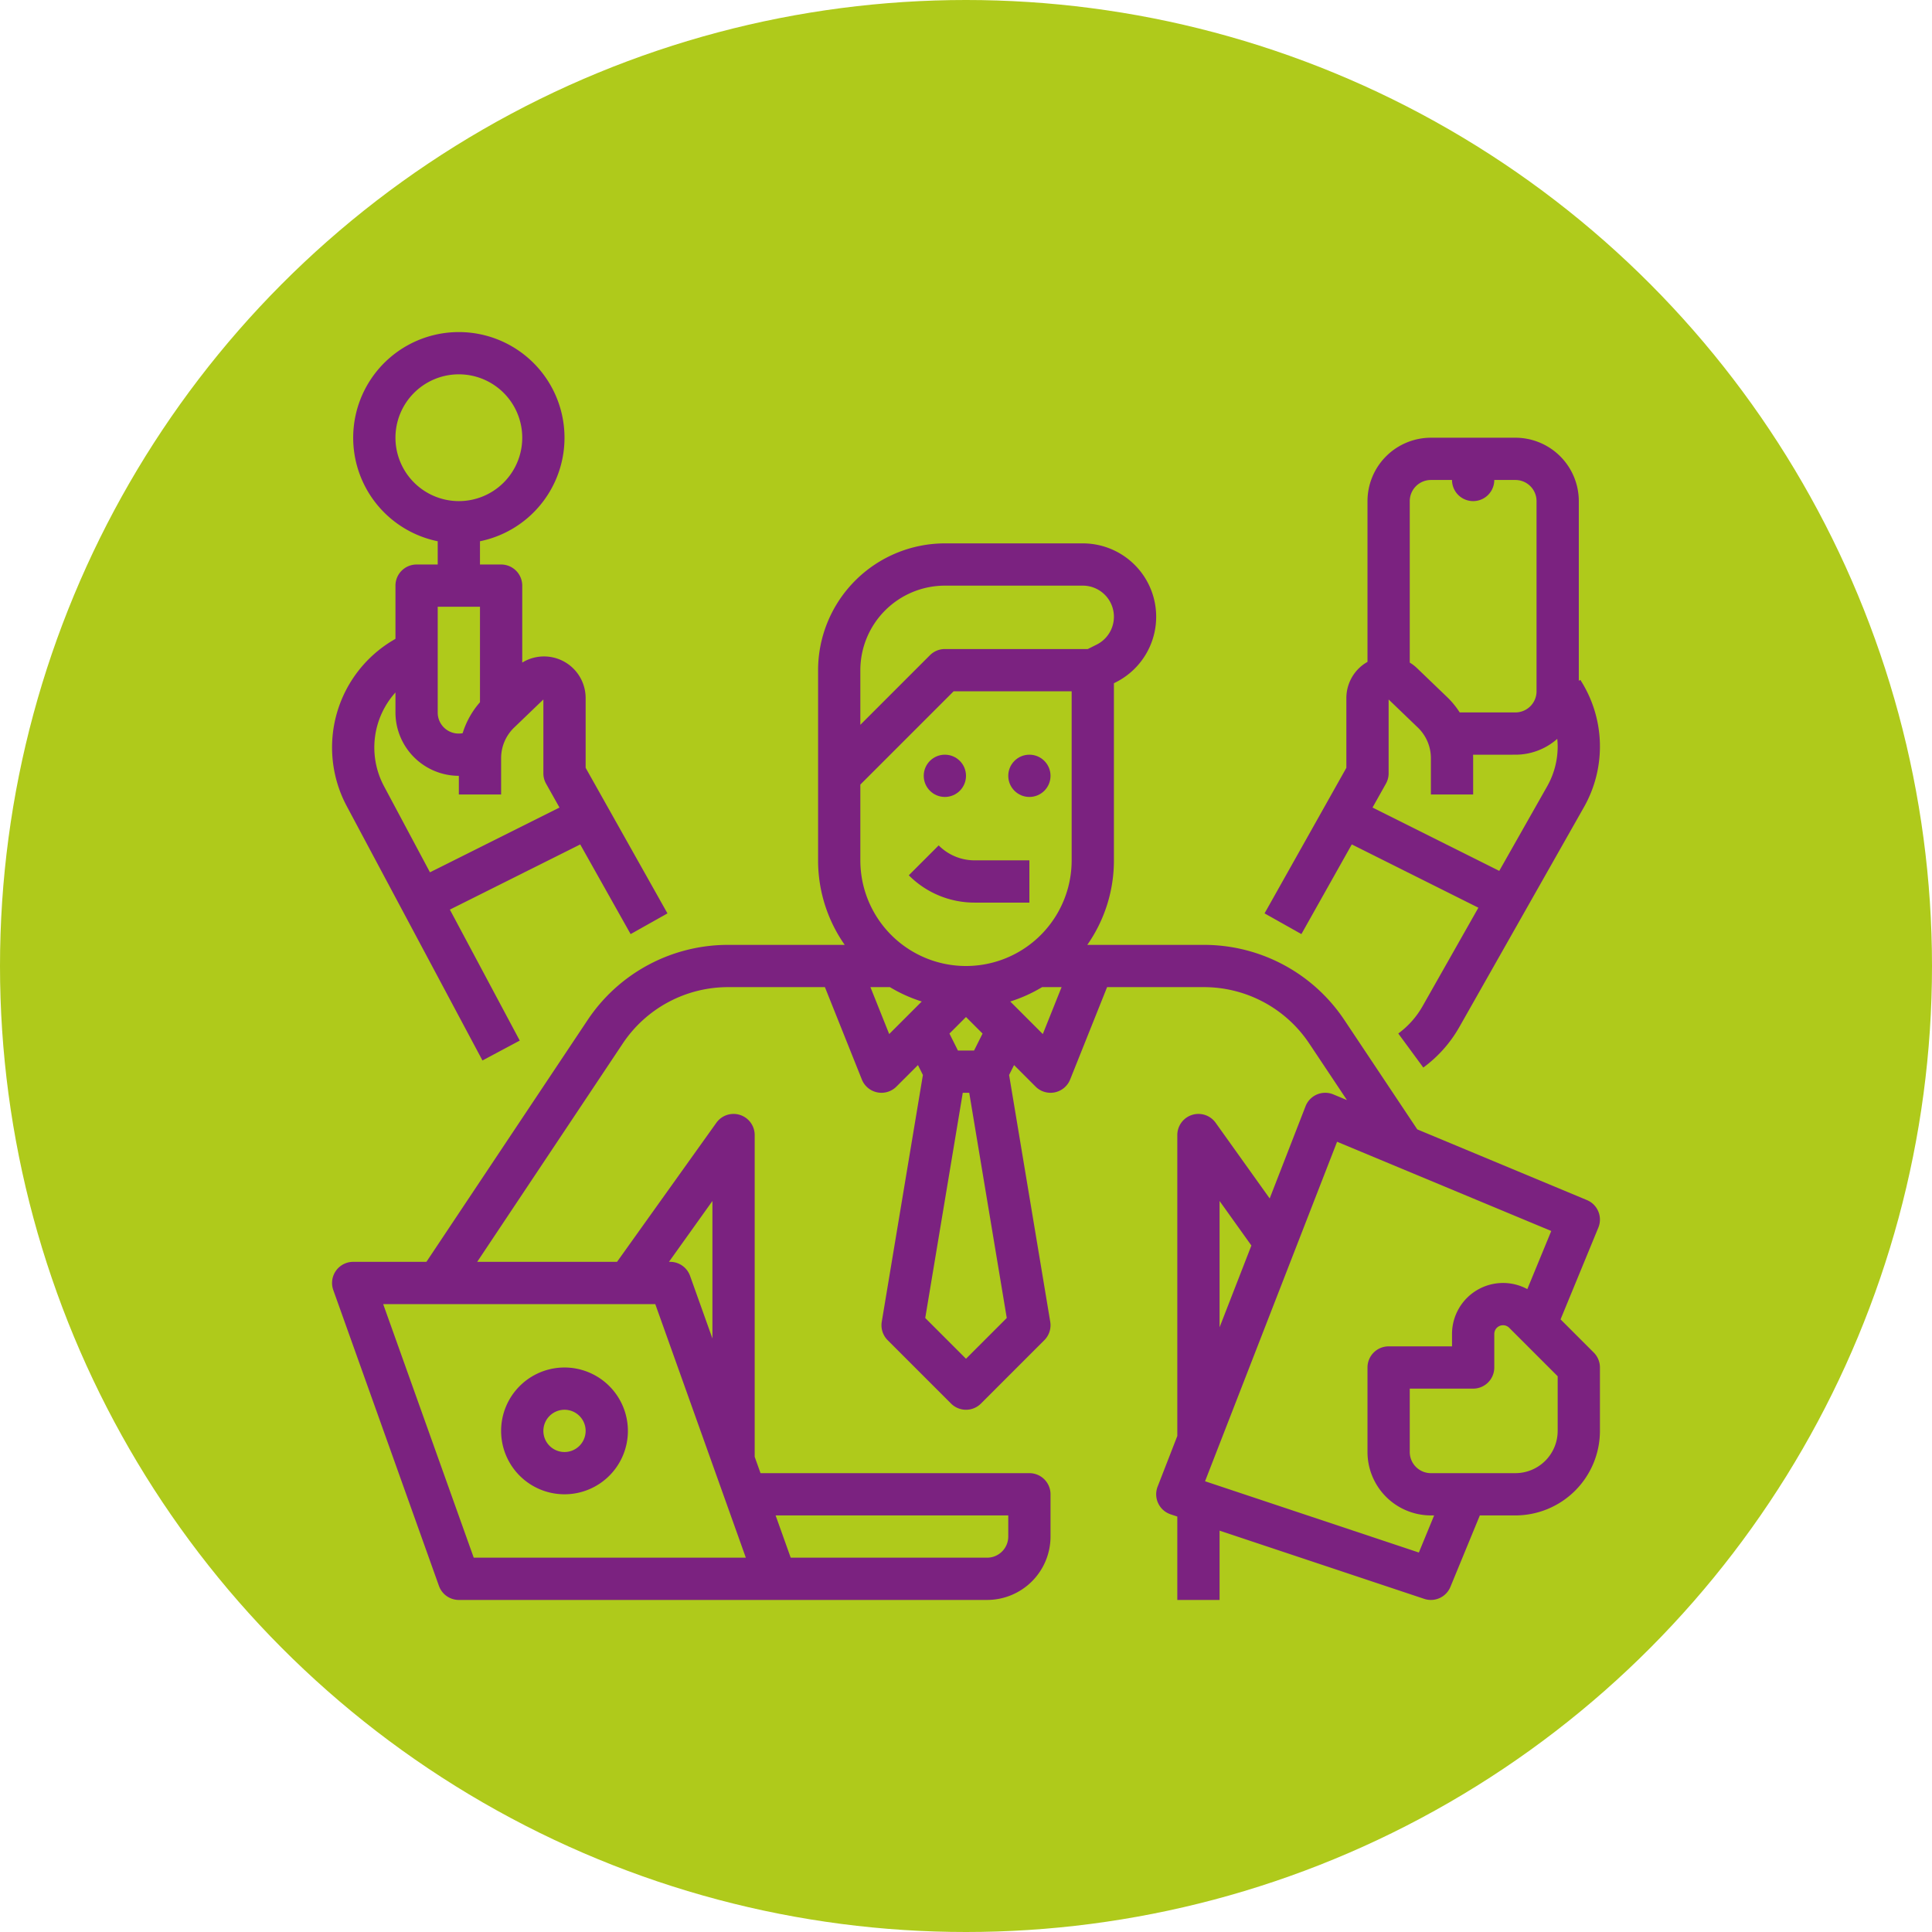
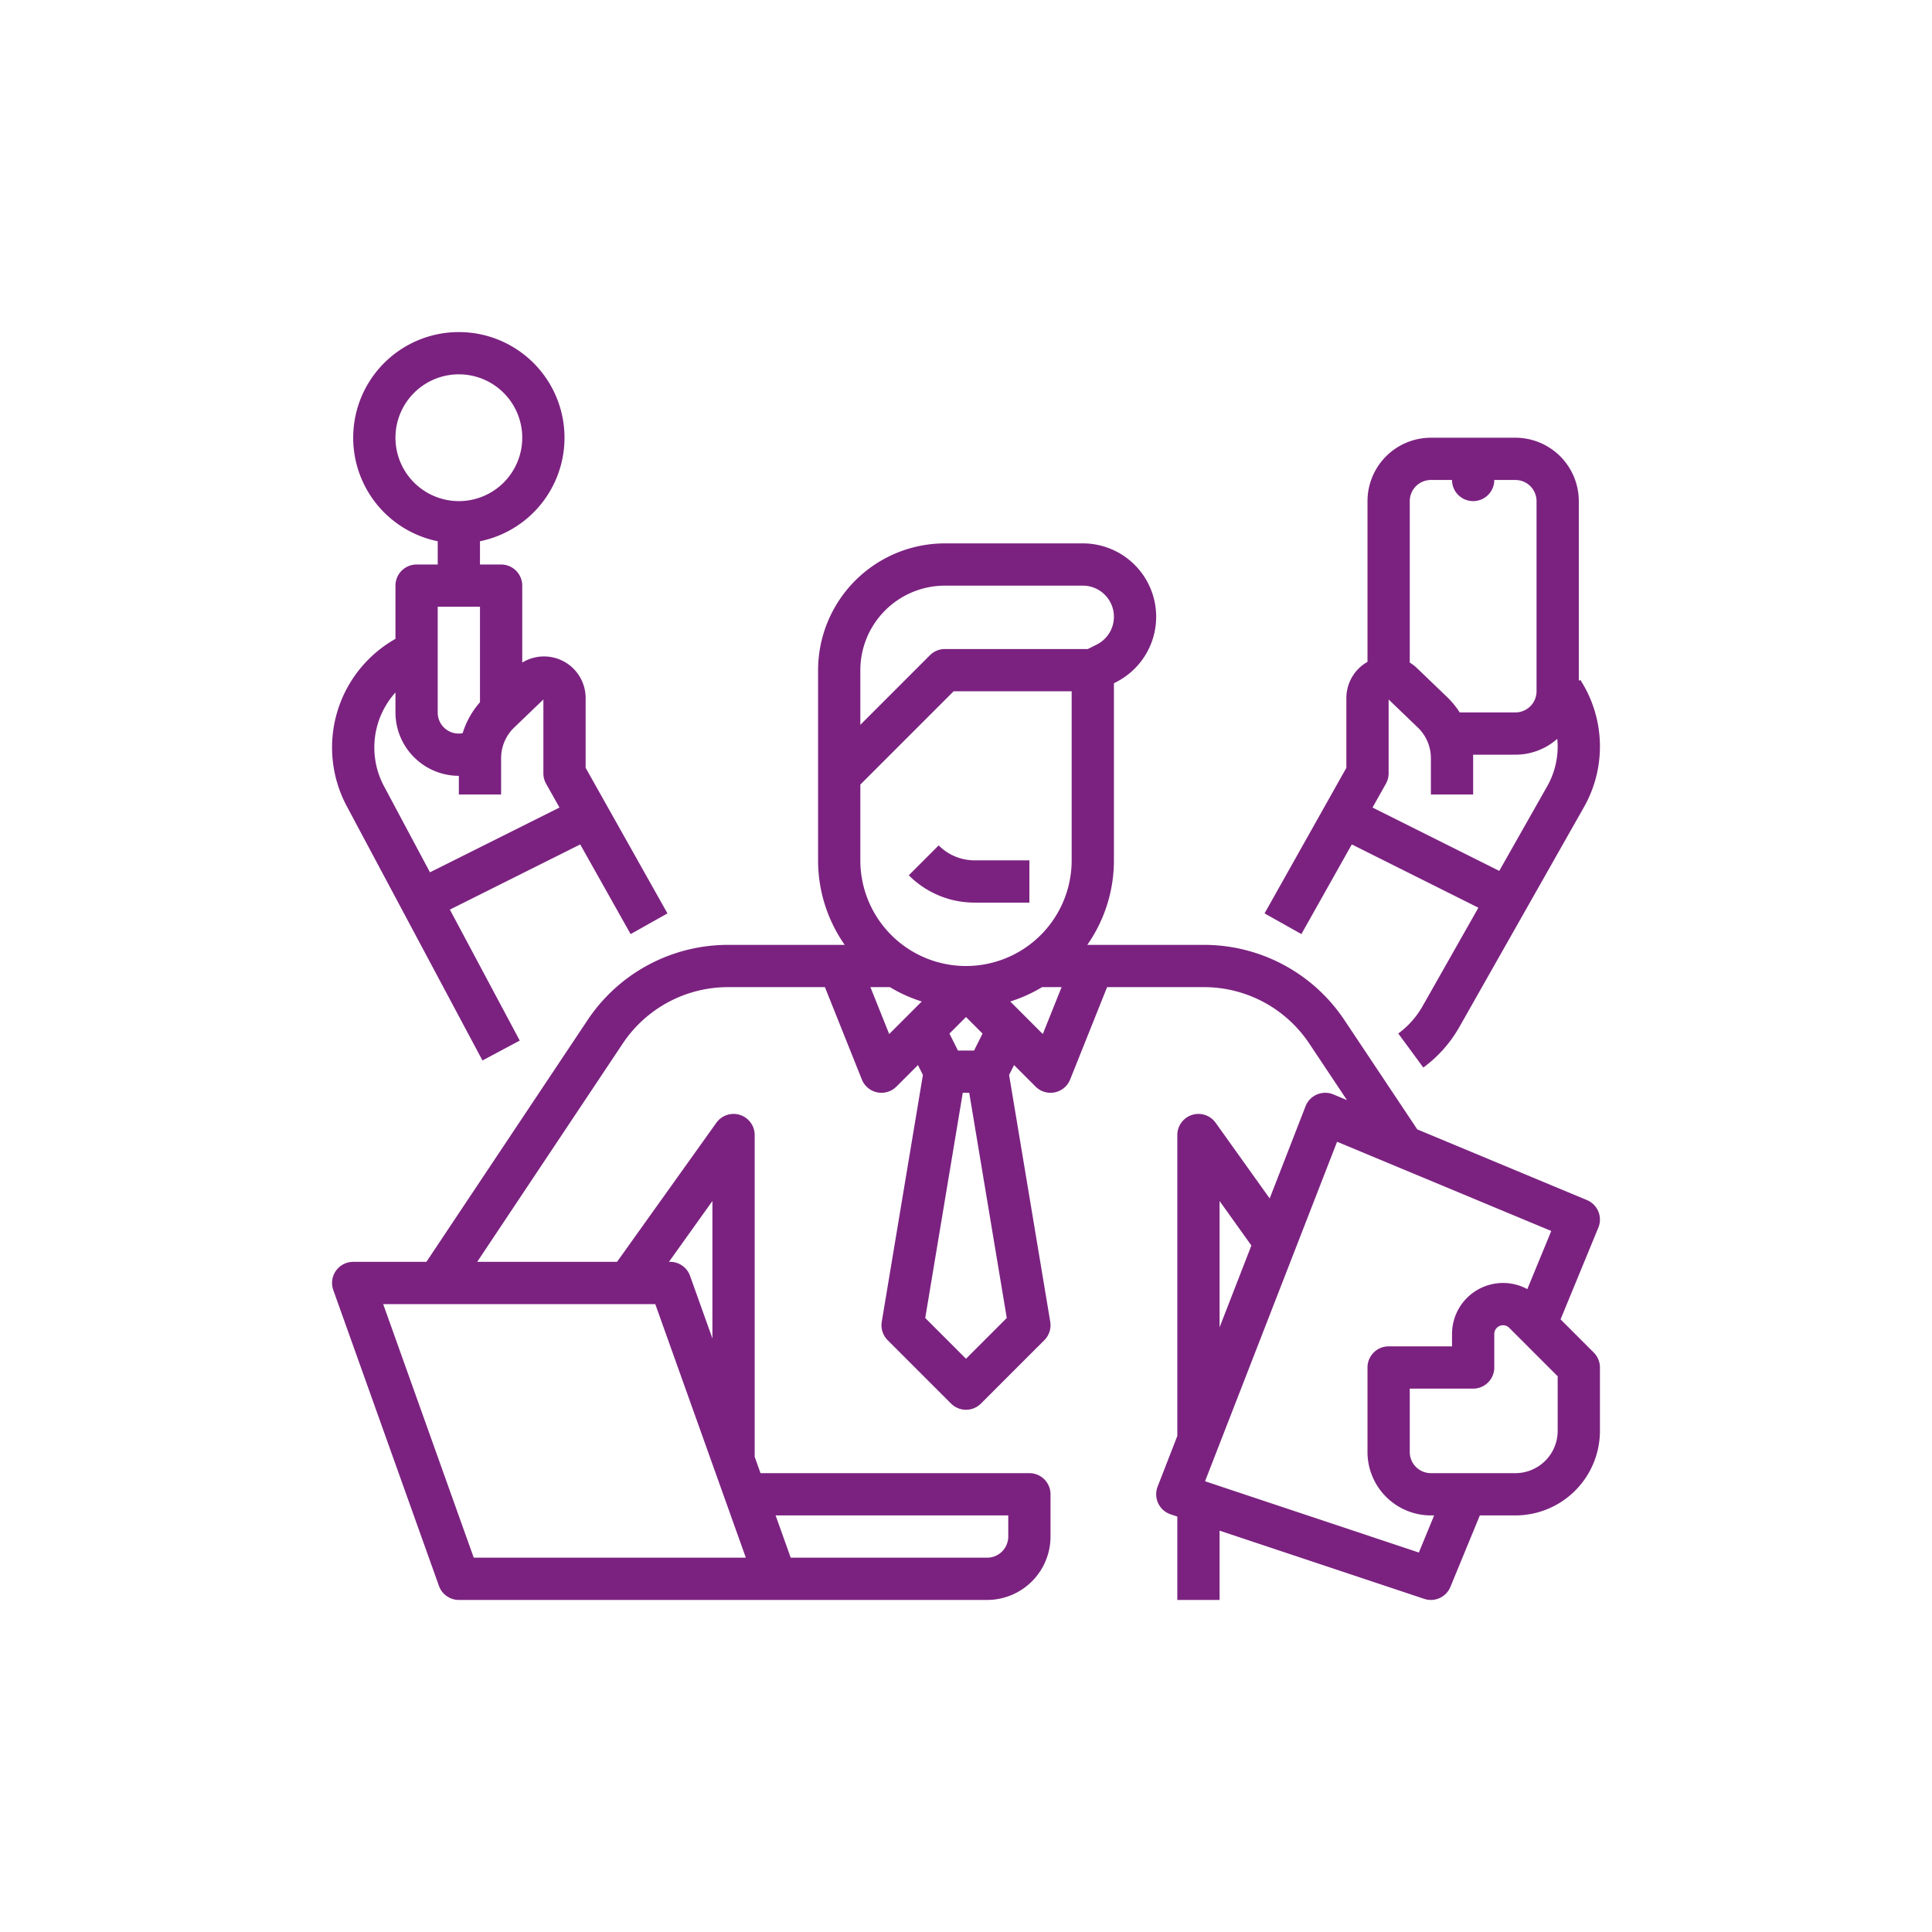
<svg xmlns="http://www.w3.org/2000/svg" version="1.1" width="512" height="512" x="0" y="0" viewBox="0 0 512 512" style="enable-background:new 0 0 512 512" xml:space="preserve">
-   <circle r="256" cx="256" cy="256" fill="#afca1b" shape="circle" />
  <g transform="matrix(0.7,0,0,0.7,76.8,76.801)">
-     <path d="M104 408a24 24 0 1 0 24 24 24.027 24.027 0 0 0-24-24Zm0 32a8 8 0 1 1 8-8 8.01 8.01 0 0 1-8 8Z" fill="#7b2280" data-original="#000000" />
-     <circle cx="248" cy="184" r="8" fill="#7b2280" data-original="#000000" />
    <path d="m245.657 210.343-11.314 11.314A35.082 35.082 0 0 0 259.313 232H280v-16h-20.687a19.183 19.183 0 0 1-13.656-5.657Z" fill="#7b2280" data-original="#000000" />
-     <circle cx="280" cy="184" r="8" fill="#7b2280" data-original="#000000" />
    <path d="m481.095 389.78 14.302-34.734a8 8 0 0 0-4.32-10.43l-64.227-26.762-27.569-41.355A63.873 63.873 0 0 0 346.03 248h-44.112A55.673 55.673 0 0 0 312 216v-67.057l.645-.322A27.777 27.777 0 0 0 300.223 96H248a48.054 48.054 0 0 0-48 48v72a55.673 55.673 0 0 0 10.083 32h-44.112a63.873 63.873 0 0 0-53.252 28.499l-61 91.501H24a8 8 0 0 0-7.534 10.69l40 112A8 8 0 0 0 64 496h200a24.027 24.027 0 0 0 24-24v-16a8 8 0 0 0-8-8H178.21l-2.21-6.186V320a8 8 0 0 0-14.51-4.65L123.884 368H70.948l55.083-82.626A47.905 47.905 0 0 1 165.971 264h36.613l13.988 34.97a8 8 0 0 0 13.085 2.687l8.152-8.151 1.873 3.745-15.574 93.434a8.006 8.006 0 0 0 2.235 6.972l24 24a8.002 8.002 0 0 0 11.314 0l24-24a8.006 8.006 0 0 0 2.235-6.972l-15.574-93.434 1.873-3.745 8.152 8.151a8 8 0 0 0 13.085-2.686L309.416 264h36.613a47.905 47.905 0 0 1 39.94 21.374l14.257 21.386-5.149-2.145a8.001 8.001 0 0 0-10.533 4.486l-13.571 34.898-20.463-28.648A8 8 0 0 0 336 320v113.928l-7.456 19.173a8.001 8.001 0 0 0 4.926 10.489l2.53.843V496h16v-26.233l77.47 25.823a7.994 7.994 0 0 0 9.927-4.544L450.534 464H464a32.037 32.037 0 0 0 32-32v-24a8.002 8.002 0 0 0-2.343-5.657ZM272 464v8a8.01 8.01 0 0 1-8 8h-74.362l-5.714-16ZM160 344.964v52.05l-8.466-23.704A8 8 0 0 0 144 368h-.455ZM138.362 384l34.286 96H69.638l-34.286-96ZM216 144a32.037 32.037 0 0 1 32-32h52.223a11.777 11.777 0 0 1 5.266 22.31l-3.378 1.69H248a8.002 8.002 0 0 0-5.657 2.343L216 164.686Zm10.922 137.765L219.816 264h7.374a55.741 55.741 0 0 0 12.058 5.438ZM256 404.687l-15.432-15.433L254.778 304h2.445l14.209 85.254Zm-6.266-123.107 6.266-6.266 6.266 6.266-3.21 6.42h-6.112Zm35.344.185-12.326-12.327A55.741 55.741 0 0 0 284.81 264h7.374ZM296 216a40 40 0 0 1-80 0v-28.687L251.313 152H296Zm56 128.964 12.041 16.857L352 392.785Zm75.445 133.085-80.943-26.982 49.984-128.53 81.083 33.783-9.06 22.005A19.32 19.32 0 0 0 440 395.313V400h-24a8 8 0 0 0-8 8v32a24.027 24.027 0 0 0 24 24h1.23ZM480 432a16.018 16.018 0 0 1-16 16h-32a8.01 8.01 0 0 1-8-8v-24h24a8 8 0 0 0 8-8v-12.687a3.313 3.313 0 0 1 5.656-2.342L480 411.313Z" fill="#7b2280" data-original="#000000" />
    <path d="m72.942 291.767 14.116-7.534-26.463-49.587 49.351-24.675 19.08 33.949 13.948-7.84L112 180.97V154.57a15.76 15.76 0 0 0-24-13.442V112a8 8 0 0 0-8-8h-8v-8.805a40 40 0 1 0-16 0V104h-8a8 8 0 0 0-8 8v20.134l-1.084.65a47.2 47.2 0 0 0-17.357 62.696ZM40 56a24 24 0 1 1 24 24 24.027 24.027 0 0 1-24-24Zm16 64h16v36.136a32.206 32.206 0 0 0-6.564 11.719A7.925 7.925 0 0 1 56 160Zm-16 32.442V160a24.027 24.027 0 0 0 24 24v7.063h16v-13.778a16.078 16.078 0 0 1 4.913-11.536L96 155.096v27.967a8 8 0 0 0 1.026 3.92l5.072 9.024-49.038 24.519-17.385-32.578A31.128 31.128 0 0 1 40 152.442ZM419.655 281.554l9.475 12.892a48.888 48.888 0 0 0 13.663-15.382l47.154-83.211a46.561 46.561 0 0 0-1.376-48.188l-.571.368V80a24.027 24.027 0 0 0-24-24h-32a24.027 24.027 0 0 0-24 24v60.862a15.511 15.511 0 0 0-2.666 1.883A15.787 15.787 0 0 0 400 154.571v26.399l-30.974 55.11 13.948 7.84 19.08-33.949 47.923 23.962-21.104 37.242a32.966 32.966 0 0 1-9.218 10.379ZM432 72h8a8 8 0 0 0 16 0h8a8.01 8.01 0 0 1 8 8v72a8.01 8.01 0 0 1-8 8h-21.092a31.791 31.791 0 0 0-4.735-5.788l-11.464-11.016A15.508 15.508 0 0 0 424 141.13V80a8.01 8.01 0 0 1 8-8Zm-22.098 124.007 5.072-9.024a8 8 0 0 0 1.026-3.92v-27.967l11.087 10.653A16.078 16.078 0 0 1 432 177.285v13.778h16v-13.778c0-.429-.016-.857-.033-1.285H464a23.894 23.894 0 0 0 15.846-5.998c.091.96.154 1.924.154 2.894a30.62 30.62 0 0 1-3.973 15.068l-18.15 32.03Z" fill="#7b2280" data-original="#000000" />
  </g>
</svg>